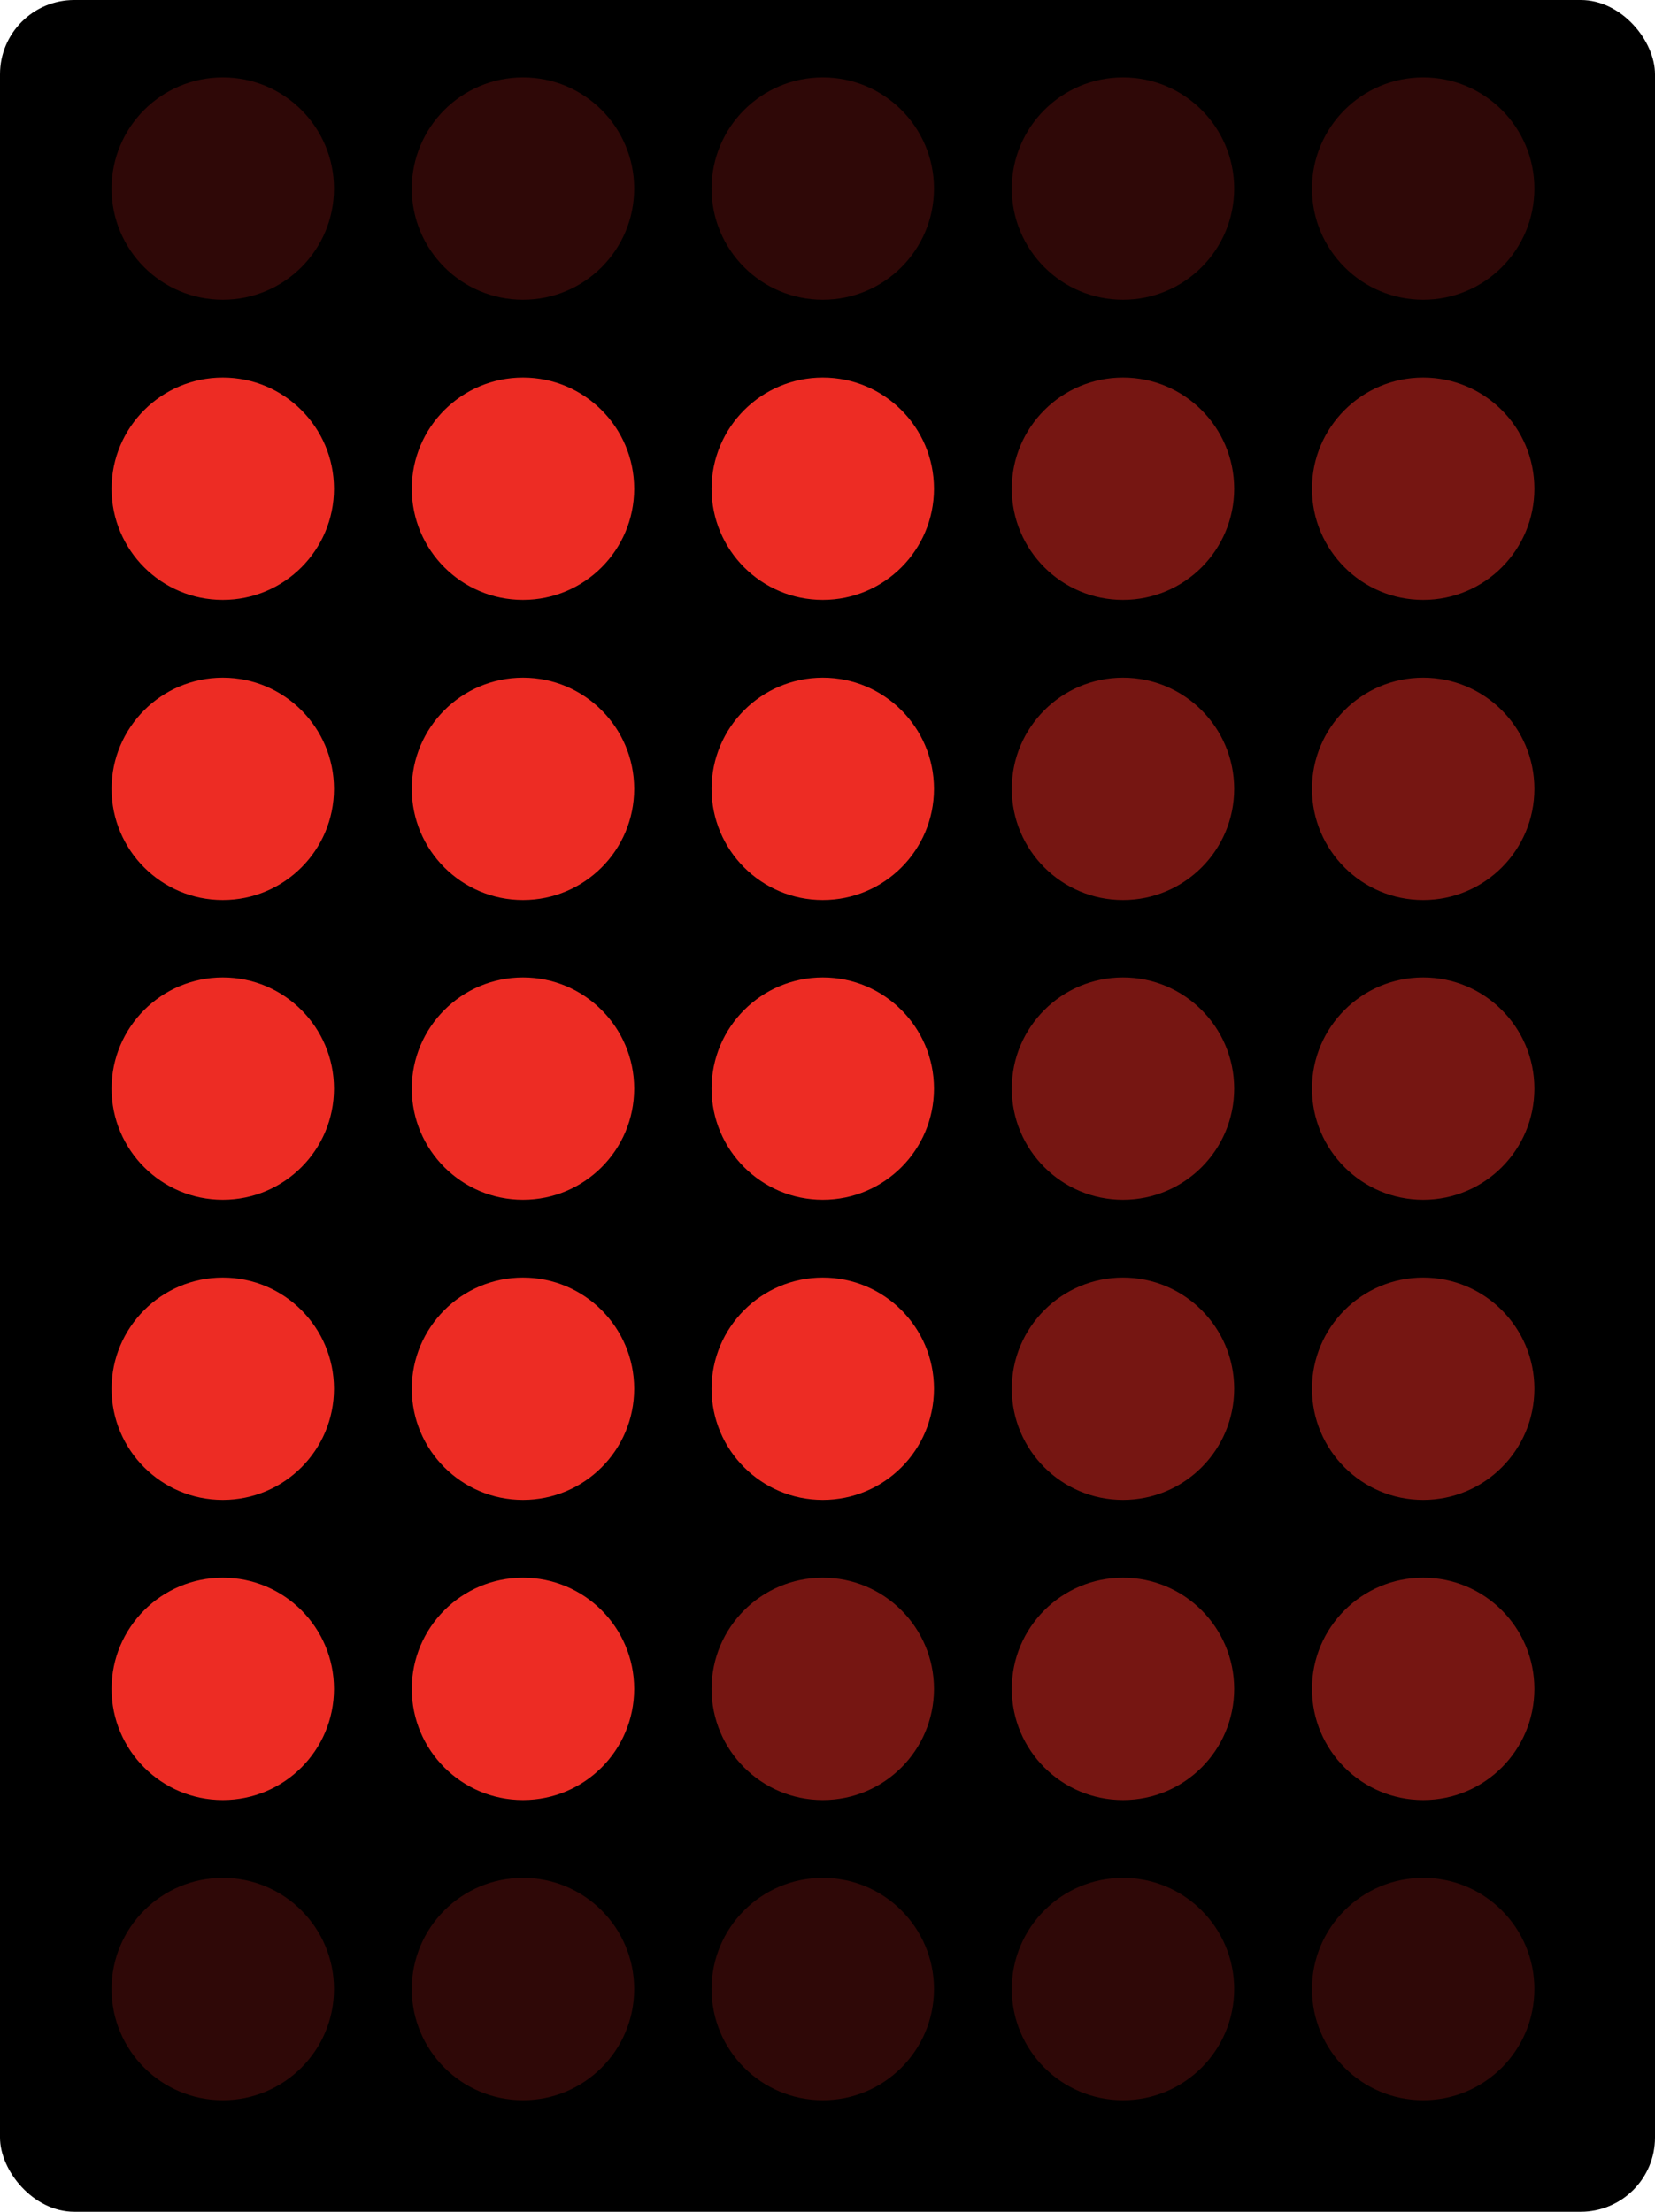
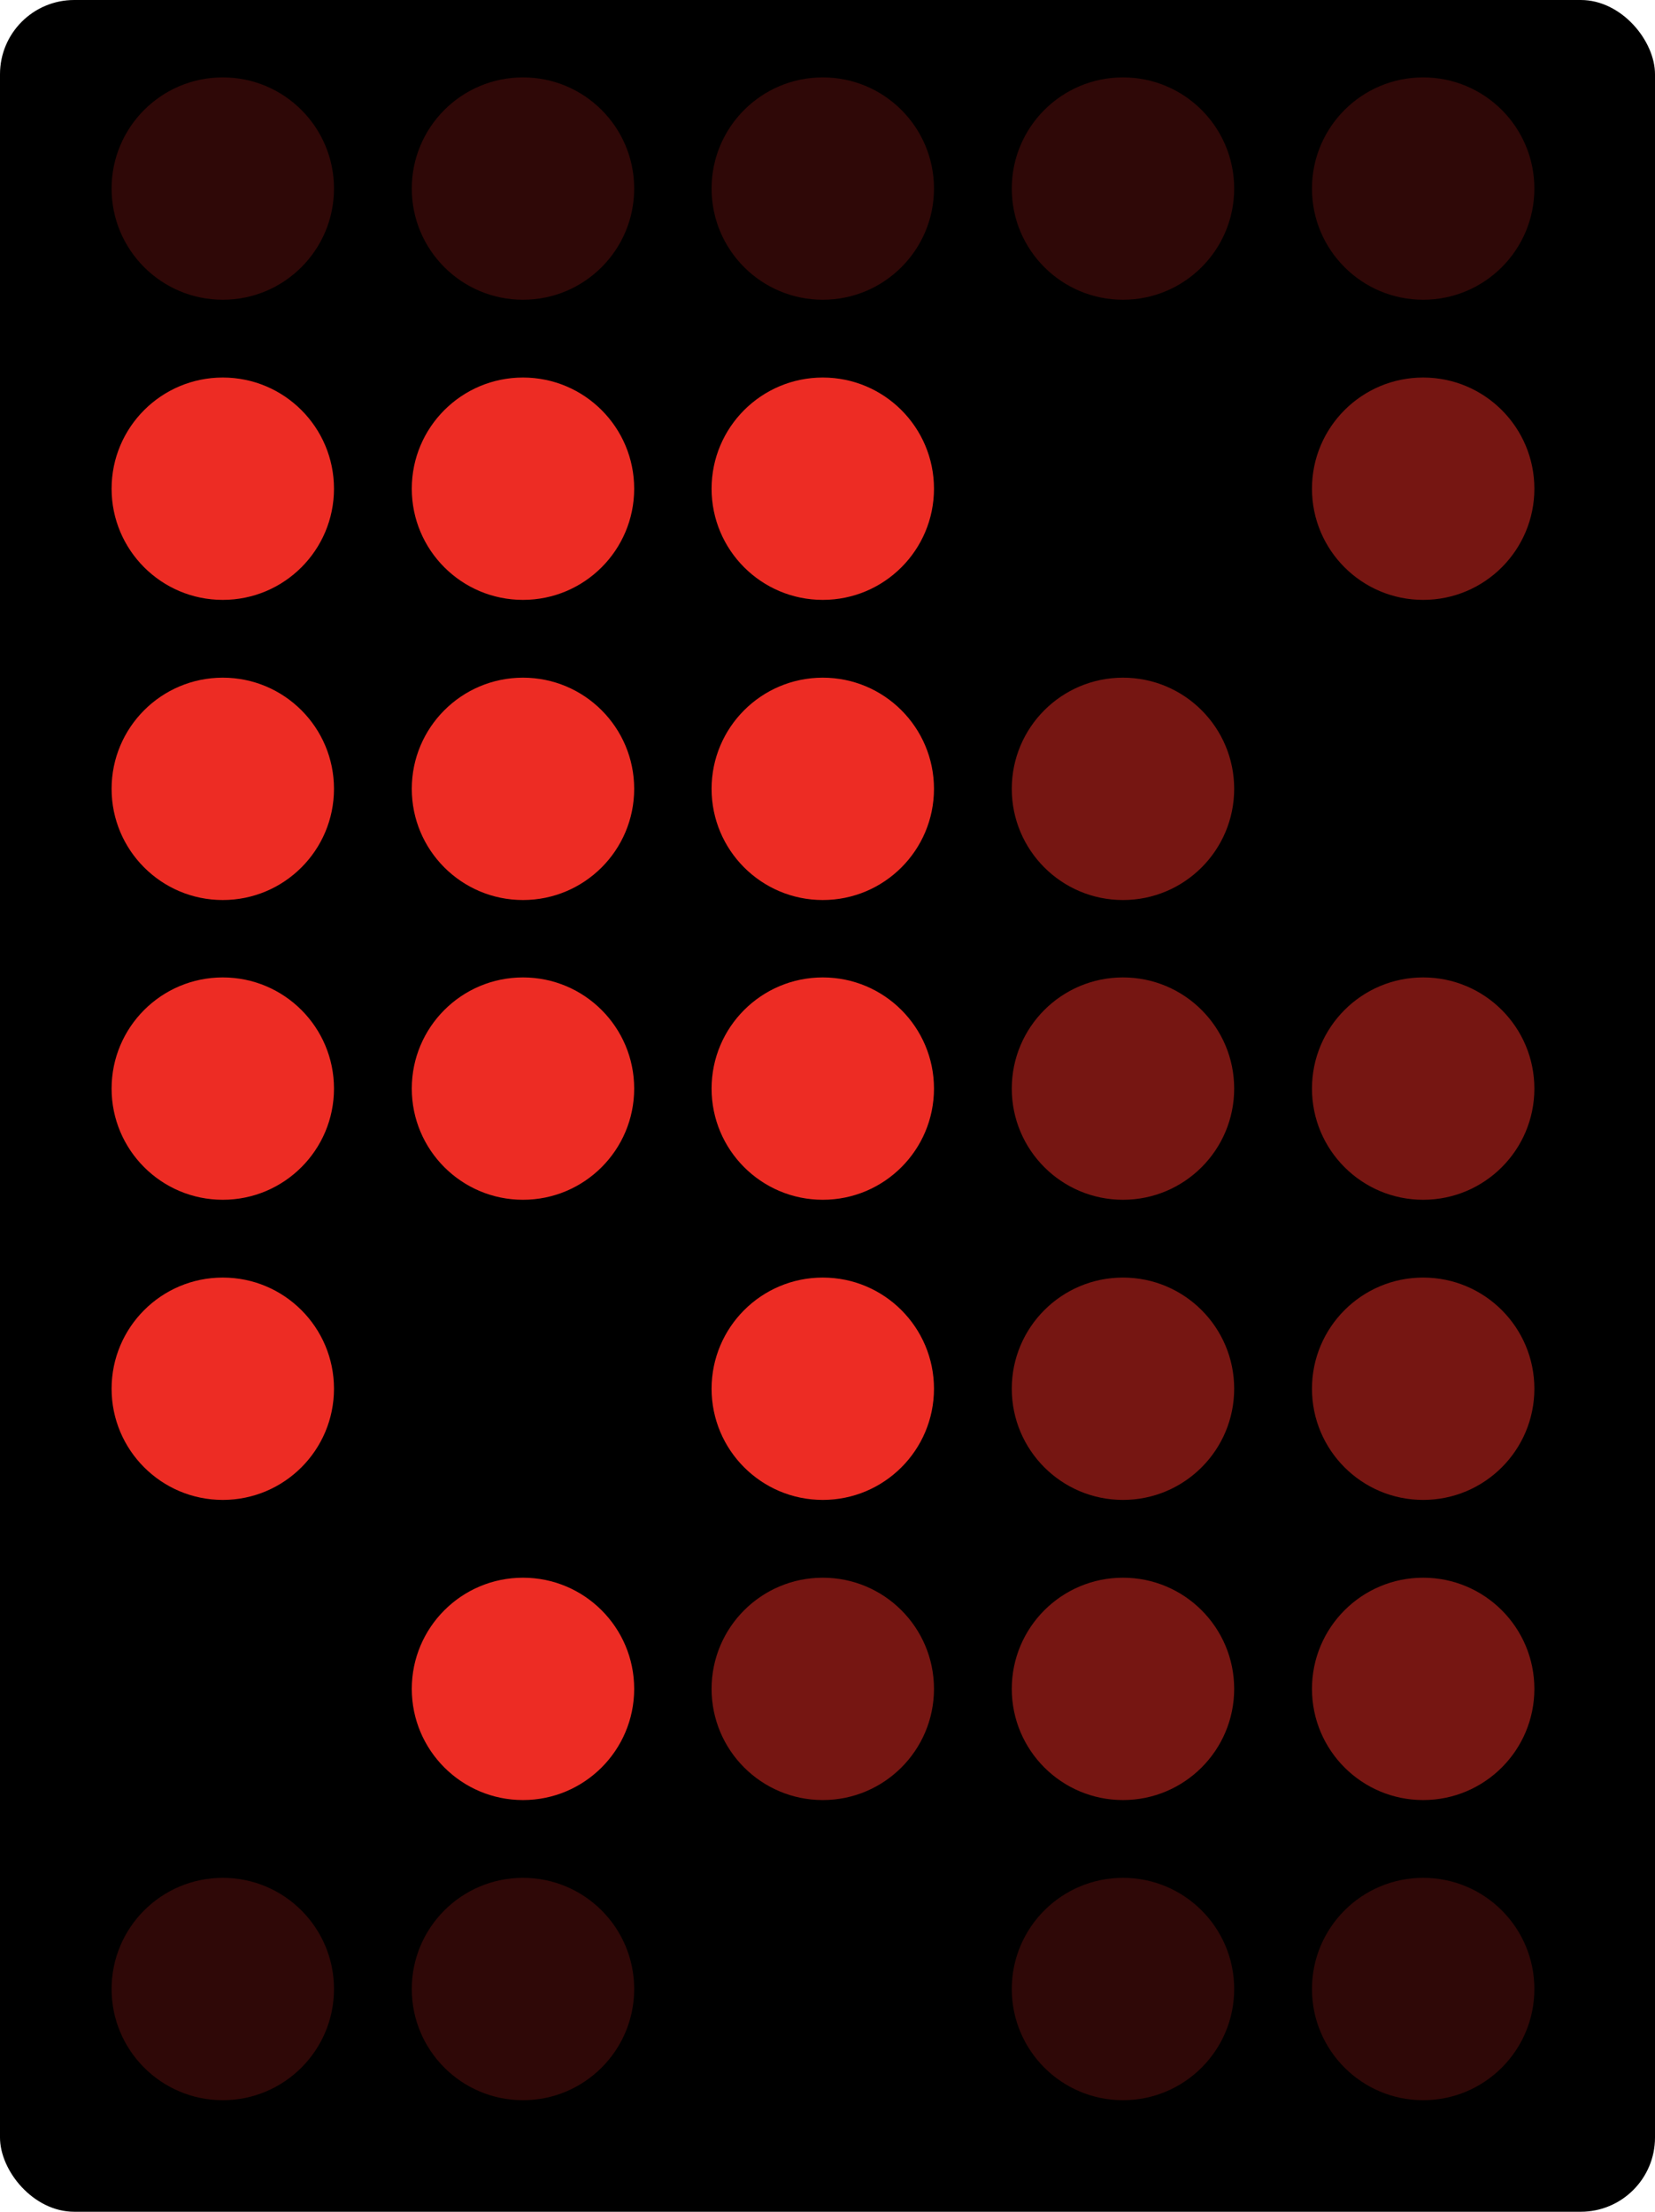
<svg xmlns="http://www.w3.org/2000/svg" viewBox="0 0 42.12 56.3">
  <title>helllix-</title>
  <g id="hardware">
    <rect width="42.12" height="56.3" rx="1.89" ry="1.89" />
    <circle cx="5.67" cy="4.8" r="2.83" style="fill:#ed2c24;opacity:0.2" />
    <circle cx="13.31" cy="4.8" r="2.83" style="fill:#ed2c24;opacity:0.2" />
    <circle cx="20.94" cy="4.8" r="2.83" style="fill:#ed2c24;opacity:0.2" />
    <circle cx="28.58" cy="4.8" r="2.83" style="fill:#ed2c24;opacity:0.2" />
    <circle cx="36.22" cy="4.8" r="2.83" style="fill:#ed2c24;opacity:0.2" />
    <circle cx="5.67" cy="12.44" r="2.83" style="fill:#ed2c24" />
    <circle cx="5.67" cy="20.08" r="2.83" style="fill:#ed2c24" />
    <circle cx="5.67" cy="27.71" r="2.83" style="fill:#ed2c24" />
    <circle cx="5.67" cy="35.35" r="2.83" style="fill:#ed2c24" />
-     <circle cx="5.67" cy="42.99" r="2.83" style="fill:#ed2c24" />
    <circle cx="13.31" cy="12.44" r="2.83" style="fill:#ed2c24" />
    <circle cx="13.31" cy="20.08" r="2.83" style="fill:#ed2c24" />
    <circle cx="13.31" cy="27.71" r="2.83" style="fill:#ed2c24" />
-     <circle cx="13.31" cy="35.35" r="2.83" style="fill:#ed2c24" />
    <circle cx="13.31" cy="42.99" r="2.83" style="fill:#ed2c24" />
    <circle cx="20.94" cy="12.44" r="2.83" style="fill:#ed2c24" />
    <circle cx="20.94" cy="20.08" r="2.83" style="fill:#ed2c24" />
    <circle cx="20.94" cy="27.71" r="2.83" style="fill:#ed2c24" />
    <circle cx="20.94" cy="35.35" r="2.83" style="fill:#ed2c24" />
    <circle cx="20.94" cy="42.99" r="2.83" style="fill:#ed2c24;opacity:0.5" />
-     <circle cx="28.58" cy="12.44" r="2.83" style="fill:#ed2c24;opacity:0.5" />
    <circle cx="28.58" cy="20.08" r="2.83" style="fill:#ed2c24;opacity:0.5" />
    <circle cx="28.58" cy="27.71" r="2.83" style="fill:#ed2c24;opacity:0.5" />
    <circle cx="28.58" cy="35.35" r="2.83" style="fill:#ed2c24;opacity:0.5" />
    <circle cx="28.58" cy="42.99" r="2.83" style="fill:#ed2c24;opacity:0.5" />
    <circle cx="36.22" cy="12.44" r="2.83" style="fill:#ed2c24;opacity:0.5" />
-     <circle cx="36.22" cy="20.08" r="2.83" style="fill:#ed2c24;opacity:0.5" />
    <circle cx="36.22" cy="27.71" r="2.83" style="fill:#ed2c24;opacity:0.5" />
    <circle cx="36.22" cy="35.35" r="2.83" style="fill:#ed2c24;opacity:0.5" />
    <circle cx="36.22" cy="42.99" r="2.83" style="fill:#ed2c24;opacity:0.5" />
    <circle cx="5.67" cy="50.63" r="2.83" style="fill:#ed2c24;opacity:0.2" />
    <circle cx="13.31" cy="50.63" r="2.83" style="fill:#ed2c24;opacity:0.2" />
-     <circle cx="20.94" cy="50.63" r="2.83" style="fill:#ed2c24;opacity:0.2" />
    <circle cx="28.58" cy="50.63" r="2.83" style="fill:#ed2c24;opacity:0.2" />
    <circle cx="36.22" cy="50.63" r="2.83" style="fill:#ed2c24;opacity:0.2" />
  </g>
</svg>